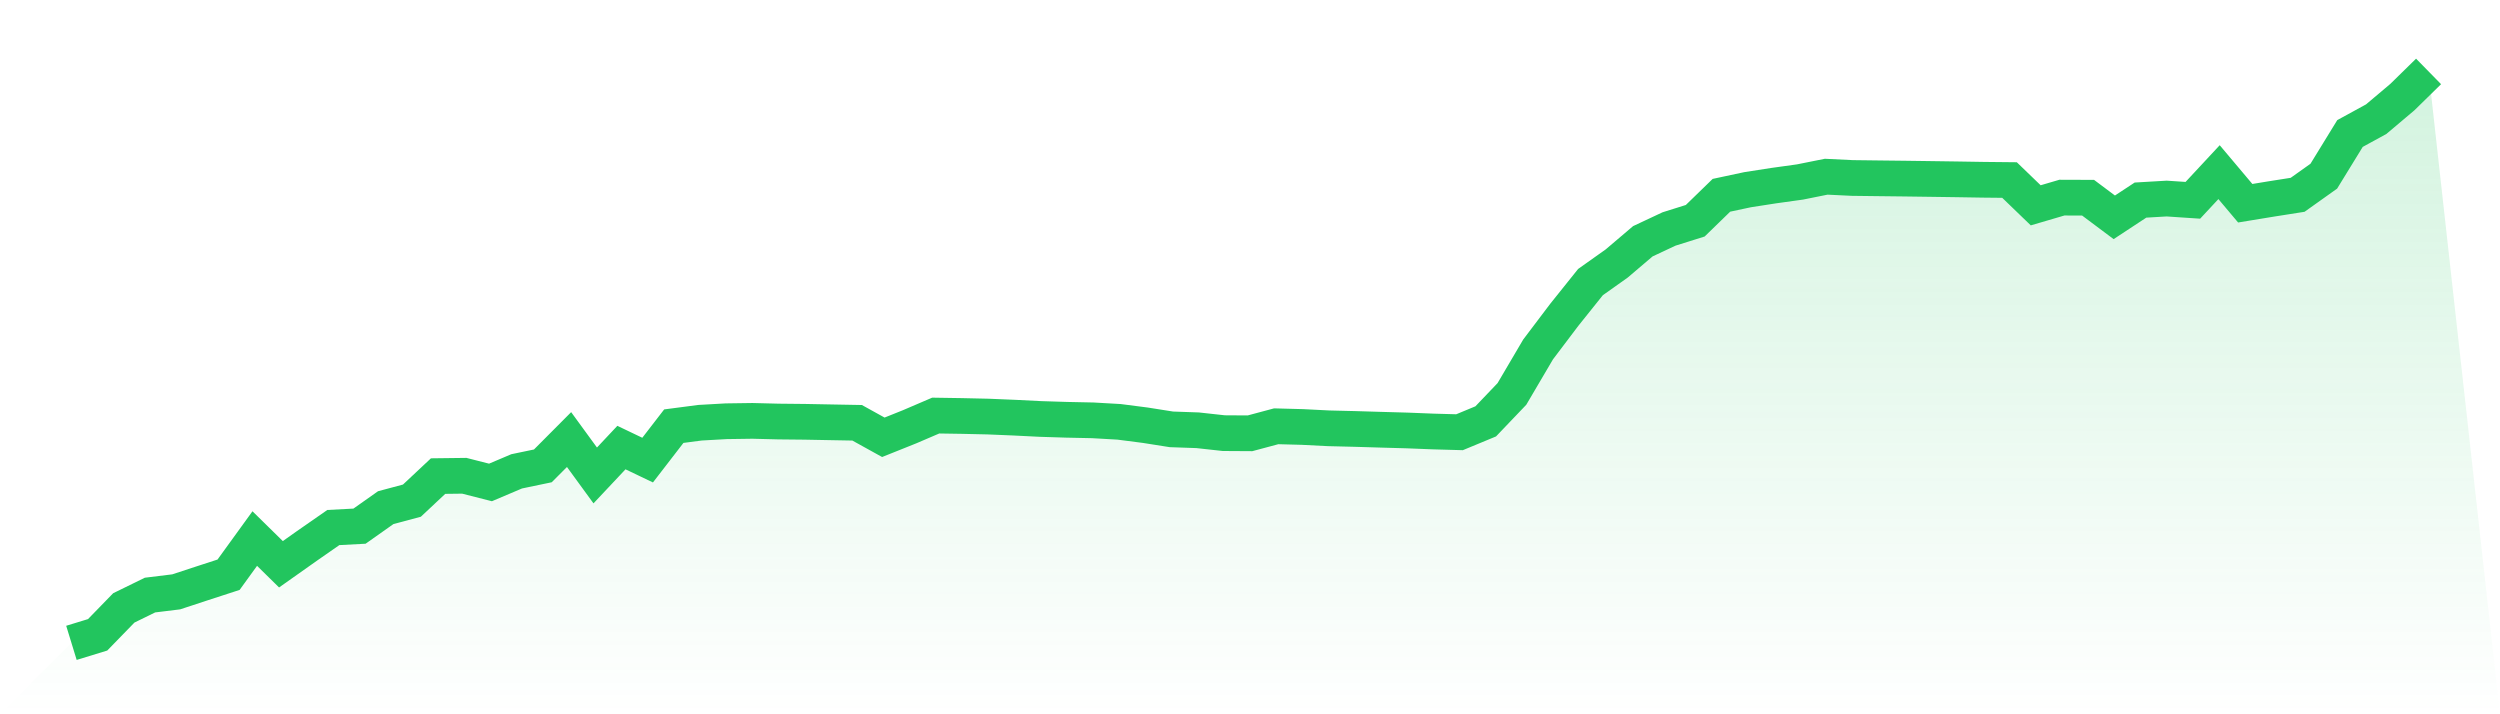
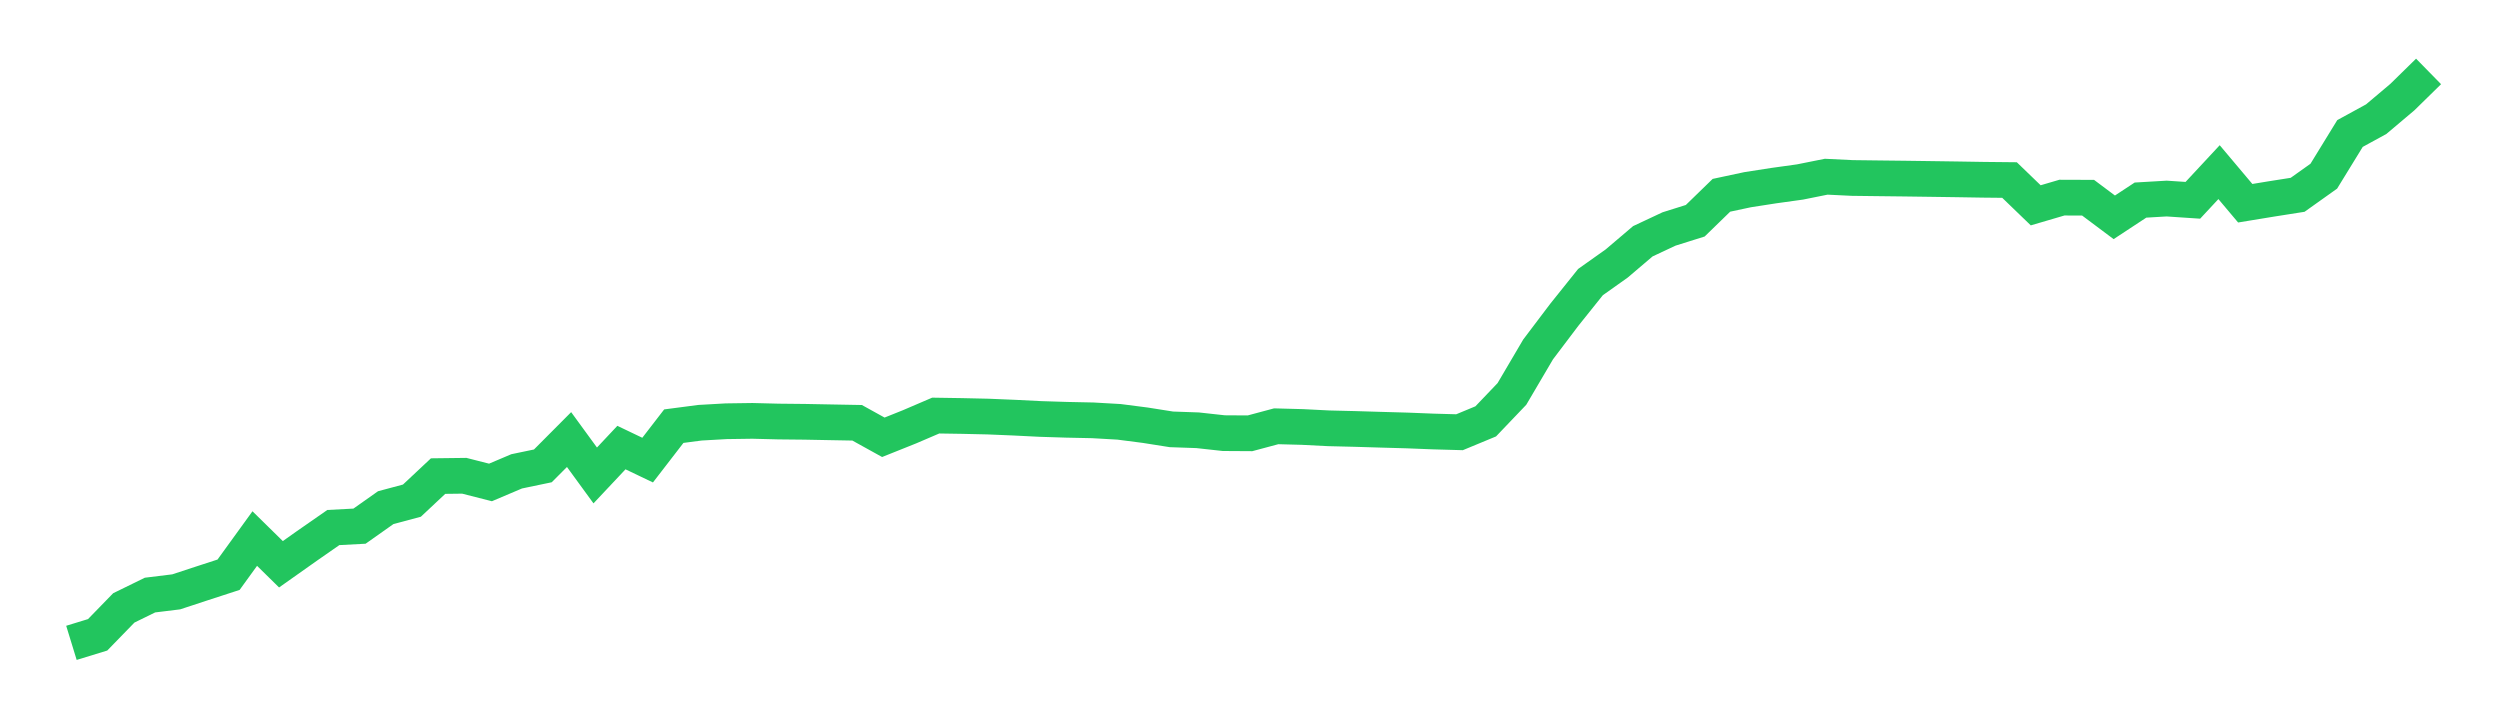
<svg xmlns="http://www.w3.org/2000/svg" viewBox="0 0 140 40">
  <defs>
    <linearGradient id="gradient" x1="0" x2="0" y1="0" y2="1">
      <stop offset="0%" stop-color="#22c55e" stop-opacity="0.2" />
      <stop offset="100%" stop-color="#22c55e" stop-opacity="0" />
    </linearGradient>
  </defs>
-   <path d="M4,36 L4,36 L5.467,35.55 L6.933,34.042 L8.4,33.324 L9.867,33.144 L11.333,32.662 L12.8,32.185 L14.267,30.159 L15.733,31.599 L17.2,30.562 L18.667,29.542 L20.133,29.465 L21.6,28.429 L23.067,28.036 L24.533,26.661 L26,26.643 L27.467,27.017 L28.933,26.395 L30.4,26.089 L31.867,24.615 L33.333,26.625 L34.8,25.064 L36.267,25.766 L37.733,23.865 L39.2,23.673 L40.667,23.59 L42.133,23.569 L43.6,23.606 L45.067,23.621 L46.533,23.649 L48,23.676 L49.467,24.488 L50.933,23.901 L52.4,23.272 L53.867,23.295 L55.333,23.328 L56.8,23.389 L58.267,23.462 L59.733,23.508 L61.2,23.539 L62.667,23.623 L64.133,23.812 L65.6,24.044 L67.067,24.095 L68.533,24.256 L70,24.265 L71.467,23.872 L72.933,23.911 L74.4,23.985 L75.867,24.021 L77.333,24.065 L78.8,24.106 L80.267,24.164 L81.733,24.205 L83.2,23.597 L84.667,22.061 L86.133,19.569 L87.6,17.629 L89.067,15.797 L90.533,14.757 L92,13.51 L93.467,12.822 L94.933,12.362 L96.4,10.936 L97.867,10.623 L99.333,10.395 L100.8,10.191 L102.267,9.896 L103.733,9.967 L105.2,9.985 L106.667,10.002 L108.133,10.022 L109.6,10.043 L111.067,10.067 L112.533,10.082 L114,11.498 L115.467,11.067 L116.933,11.072 L118.4,12.17 L119.867,11.205 L121.333,11.119 L122.8,11.217 L124.267,9.64 L125.733,11.381 L127.2,11.14 L128.667,10.909 L130.133,9.866 L131.6,7.476 L133.067,6.674 L134.533,5.437 L136,4 L140,40 L0,40 z" fill="url(#gradient)" />
  <path d="M4,36 L4,36 L5.467,35.55 L6.933,34.042 L8.4,33.324 L9.867,33.144 L11.333,32.662 L12.8,32.185 L14.267,30.159 L15.733,31.599 L17.2,30.562 L18.667,29.542 L20.133,29.465 L21.6,28.429 L23.067,28.036 L24.533,26.661 L26,26.643 L27.467,27.017 L28.933,26.395 L30.4,26.089 L31.867,24.615 L33.333,26.625 L34.8,25.064 L36.267,25.766 L37.733,23.865 L39.2,23.673 L40.667,23.59 L42.133,23.569 L43.6,23.606 L45.067,23.621 L46.533,23.649 L48,23.676 L49.467,24.488 L50.933,23.901 L52.4,23.272 L53.867,23.295 L55.333,23.328 L56.8,23.389 L58.267,23.462 L59.733,23.508 L61.2,23.539 L62.667,23.623 L64.133,23.812 L65.6,24.044 L67.067,24.095 L68.533,24.256 L70,24.265 L71.467,23.872 L72.933,23.911 L74.4,23.985 L75.867,24.021 L77.333,24.065 L78.8,24.106 L80.267,24.164 L81.733,24.205 L83.2,23.597 L84.667,22.061 L86.133,19.569 L87.6,17.629 L89.067,15.797 L90.533,14.757 L92,13.51 L93.467,12.822 L94.933,12.362 L96.4,10.936 L97.867,10.623 L99.333,10.395 L100.8,10.191 L102.267,9.896 L103.733,9.967 L105.2,9.985 L106.667,10.002 L108.133,10.022 L109.6,10.043 L111.067,10.067 L112.533,10.082 L114,11.498 L115.467,11.067 L116.933,11.072 L118.4,12.17 L119.867,11.205 L121.333,11.119 L122.8,11.217 L124.267,9.64 L125.733,11.381 L127.2,11.14 L128.667,10.909 L130.133,9.866 L131.6,7.476 L133.067,6.674 L134.533,5.437 L136,4" fill="none" stroke="#22c55e" stroke-width="2" />
</svg>